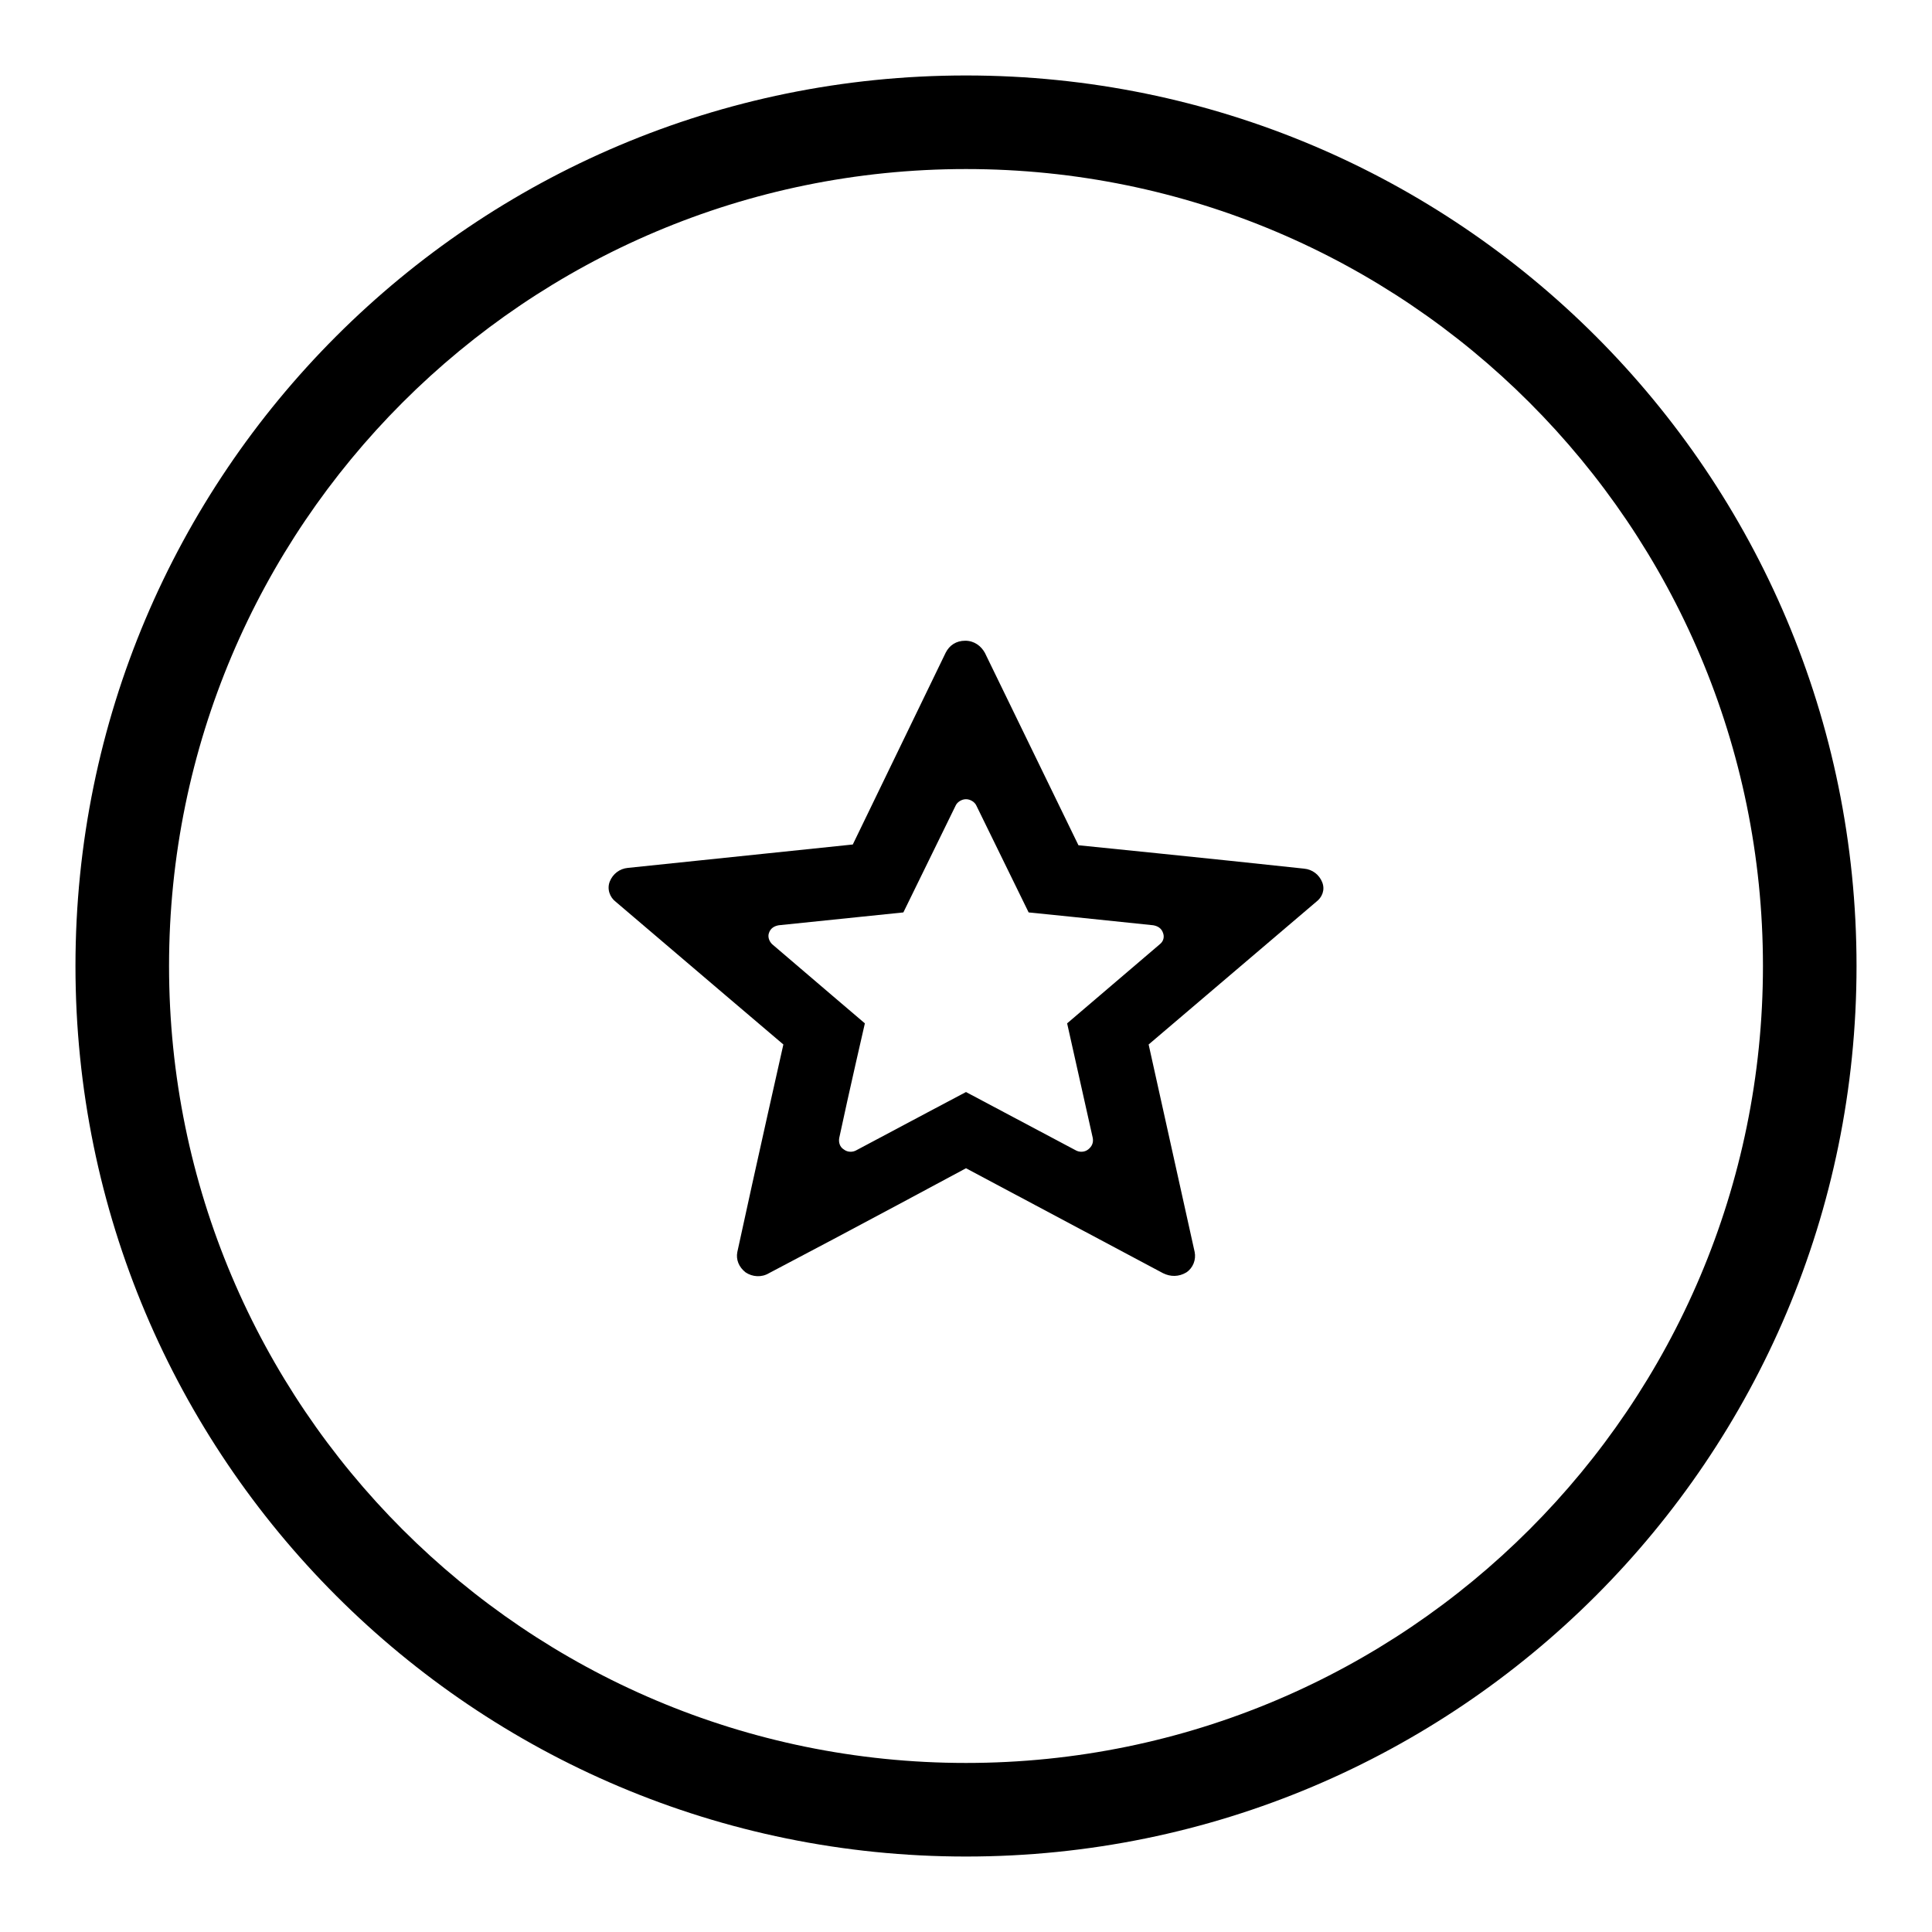
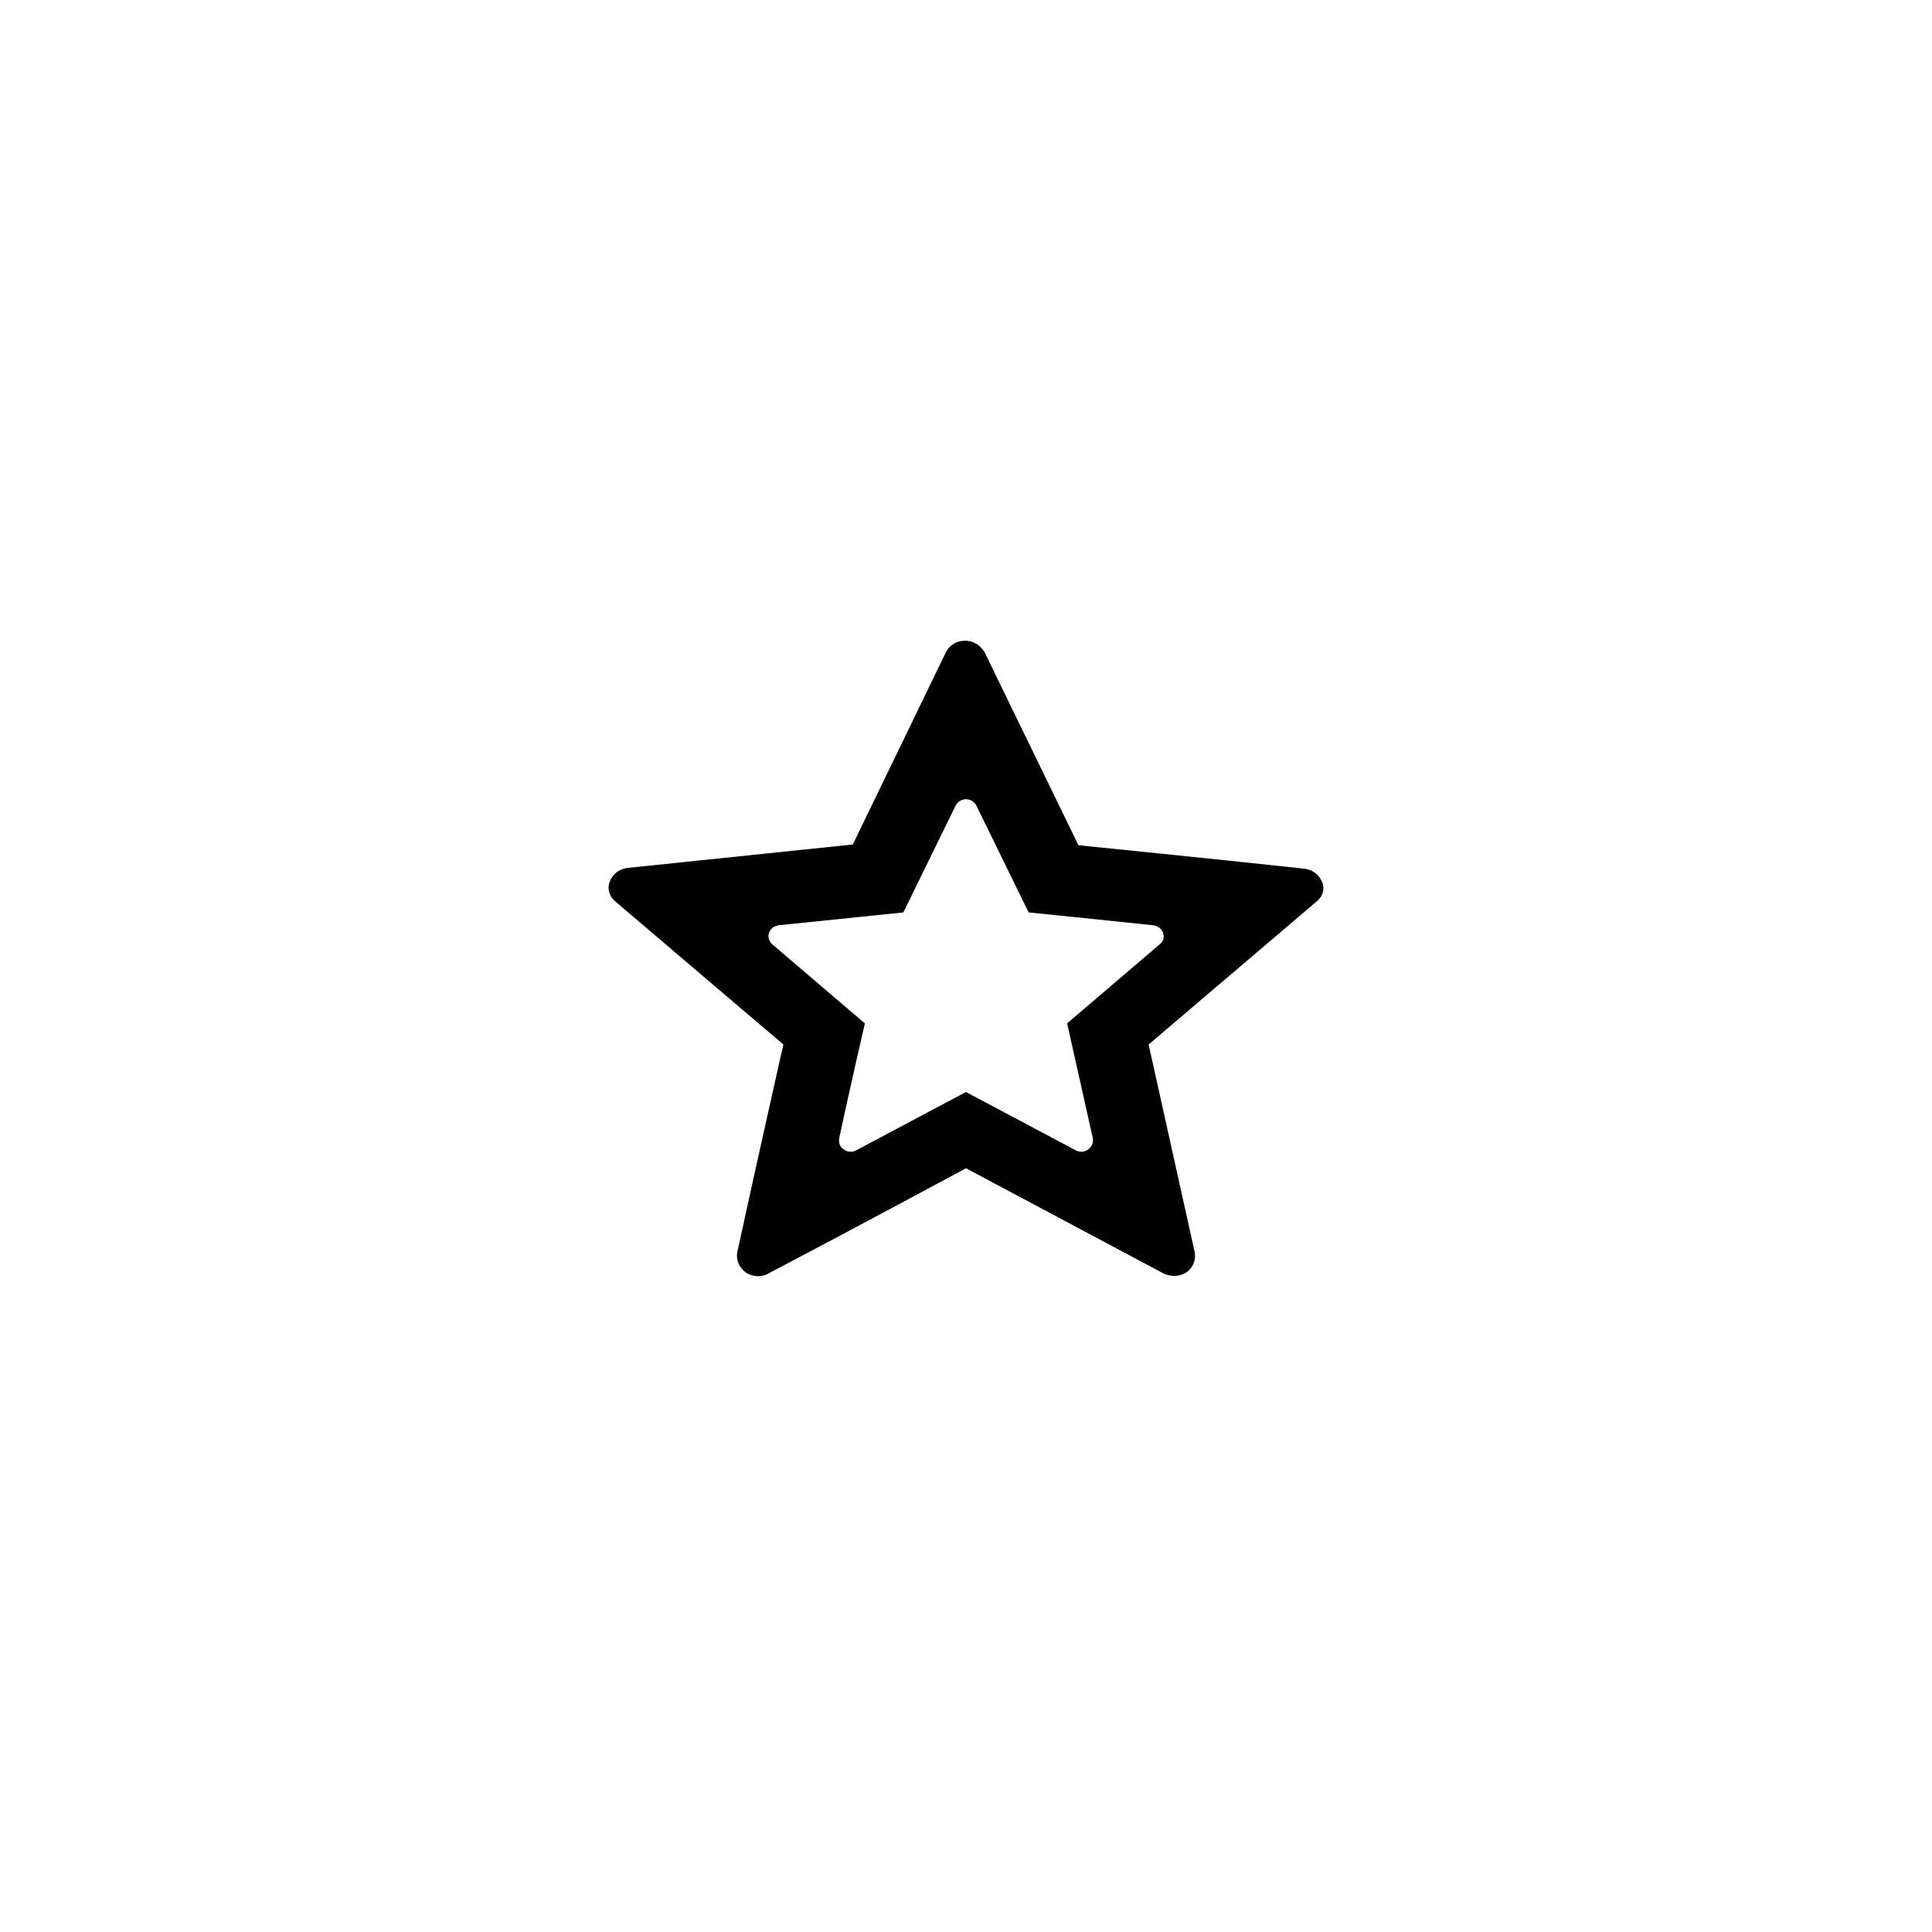
<svg xmlns="http://www.w3.org/2000/svg" version="1.1" x="0px" y="0px" viewBox="0 0 256 256" enable-background="new 0 0 256 256" xml:space="preserve">
  <g>
    <g>
-       <path fill="#000000" d="M128,10C62.8,10,10,62.8,10,128c0,65.2,52.8,118,118,118c65.2,0,118-52.8,118-118C246,62.8,193.2,10,128,10z M128,233.6c-58.3,0-105.6-47.3-105.6-105.6C22.4,69.7,69.7,22.4,128,22.4c58.3,0,105.6,47.3,105.6,105.6C233.6,186.3,186.3,233.6,128,233.6z" />
      <path fill="#000000" d="M175.2,116.9c-0.4-1-1.3-1.7-2.4-1.8c-12-1.3-29.9-3.1-29.9-3.1l-12.4-25.5c-0.5-0.9-1.4-1.6-2.6-1.6c-1.2,0-2.1,0.6-2.6,1.6L113,111.9L83.2,115c-1.1,0.1-2,0.8-2.4,1.8c-0.4,1,0,2.1,0.8,2.7c8.9,7.6,22.2,18.9,22.2,18.9s-3.7,16.4-6.1,27.5c-0.2,1,0.2,2,1.1,2.7c0.9,0.6,2.1,0.7,3.1,0.1c10.5-5.5,26.1-13.9,26.1-13.9l26.1,13.9c1,0.5,2.1,0.5,3.1-0.1c0.9-0.6,1.3-1.7,1.1-2.7l-6.1-27.5l22.2-18.9C175.2,118.9,175.6,117.9,175.2,116.9L175.2,116.9z M153.7,125.1l-12.3,10.5l3.4,15.2c0.1,0.6-0.1,1.1-0.6,1.5c-0.5,0.4-1.2,0.4-1.7,0.1l-14.5-7.7c0,0-8.7,4.6-14.5,7.7c-0.5,0.3-1.2,0.3-1.7-0.1c-0.5-0.3-0.7-0.9-0.6-1.5c1.3-6.1,3.4-15.2,3.4-15.2s-7.4-6.3-12.3-10.5c-0.4-0.4-0.6-1-0.4-1.5c0.2-0.6,0.7-0.9,1.3-1l16.5-1.7l6.9-14.1c0.2-0.5,0.8-0.9,1.4-0.9s1.2,0.4,1.4,0.9l6.9,14.1c0,0,9.9,1,16.5,1.7c0.6,0.1,1.1,0.4,1.3,1C154.3,124.1,154.2,124.7,153.7,125.1L153.7,125.1z" />
    </g>
  </g>
</svg>